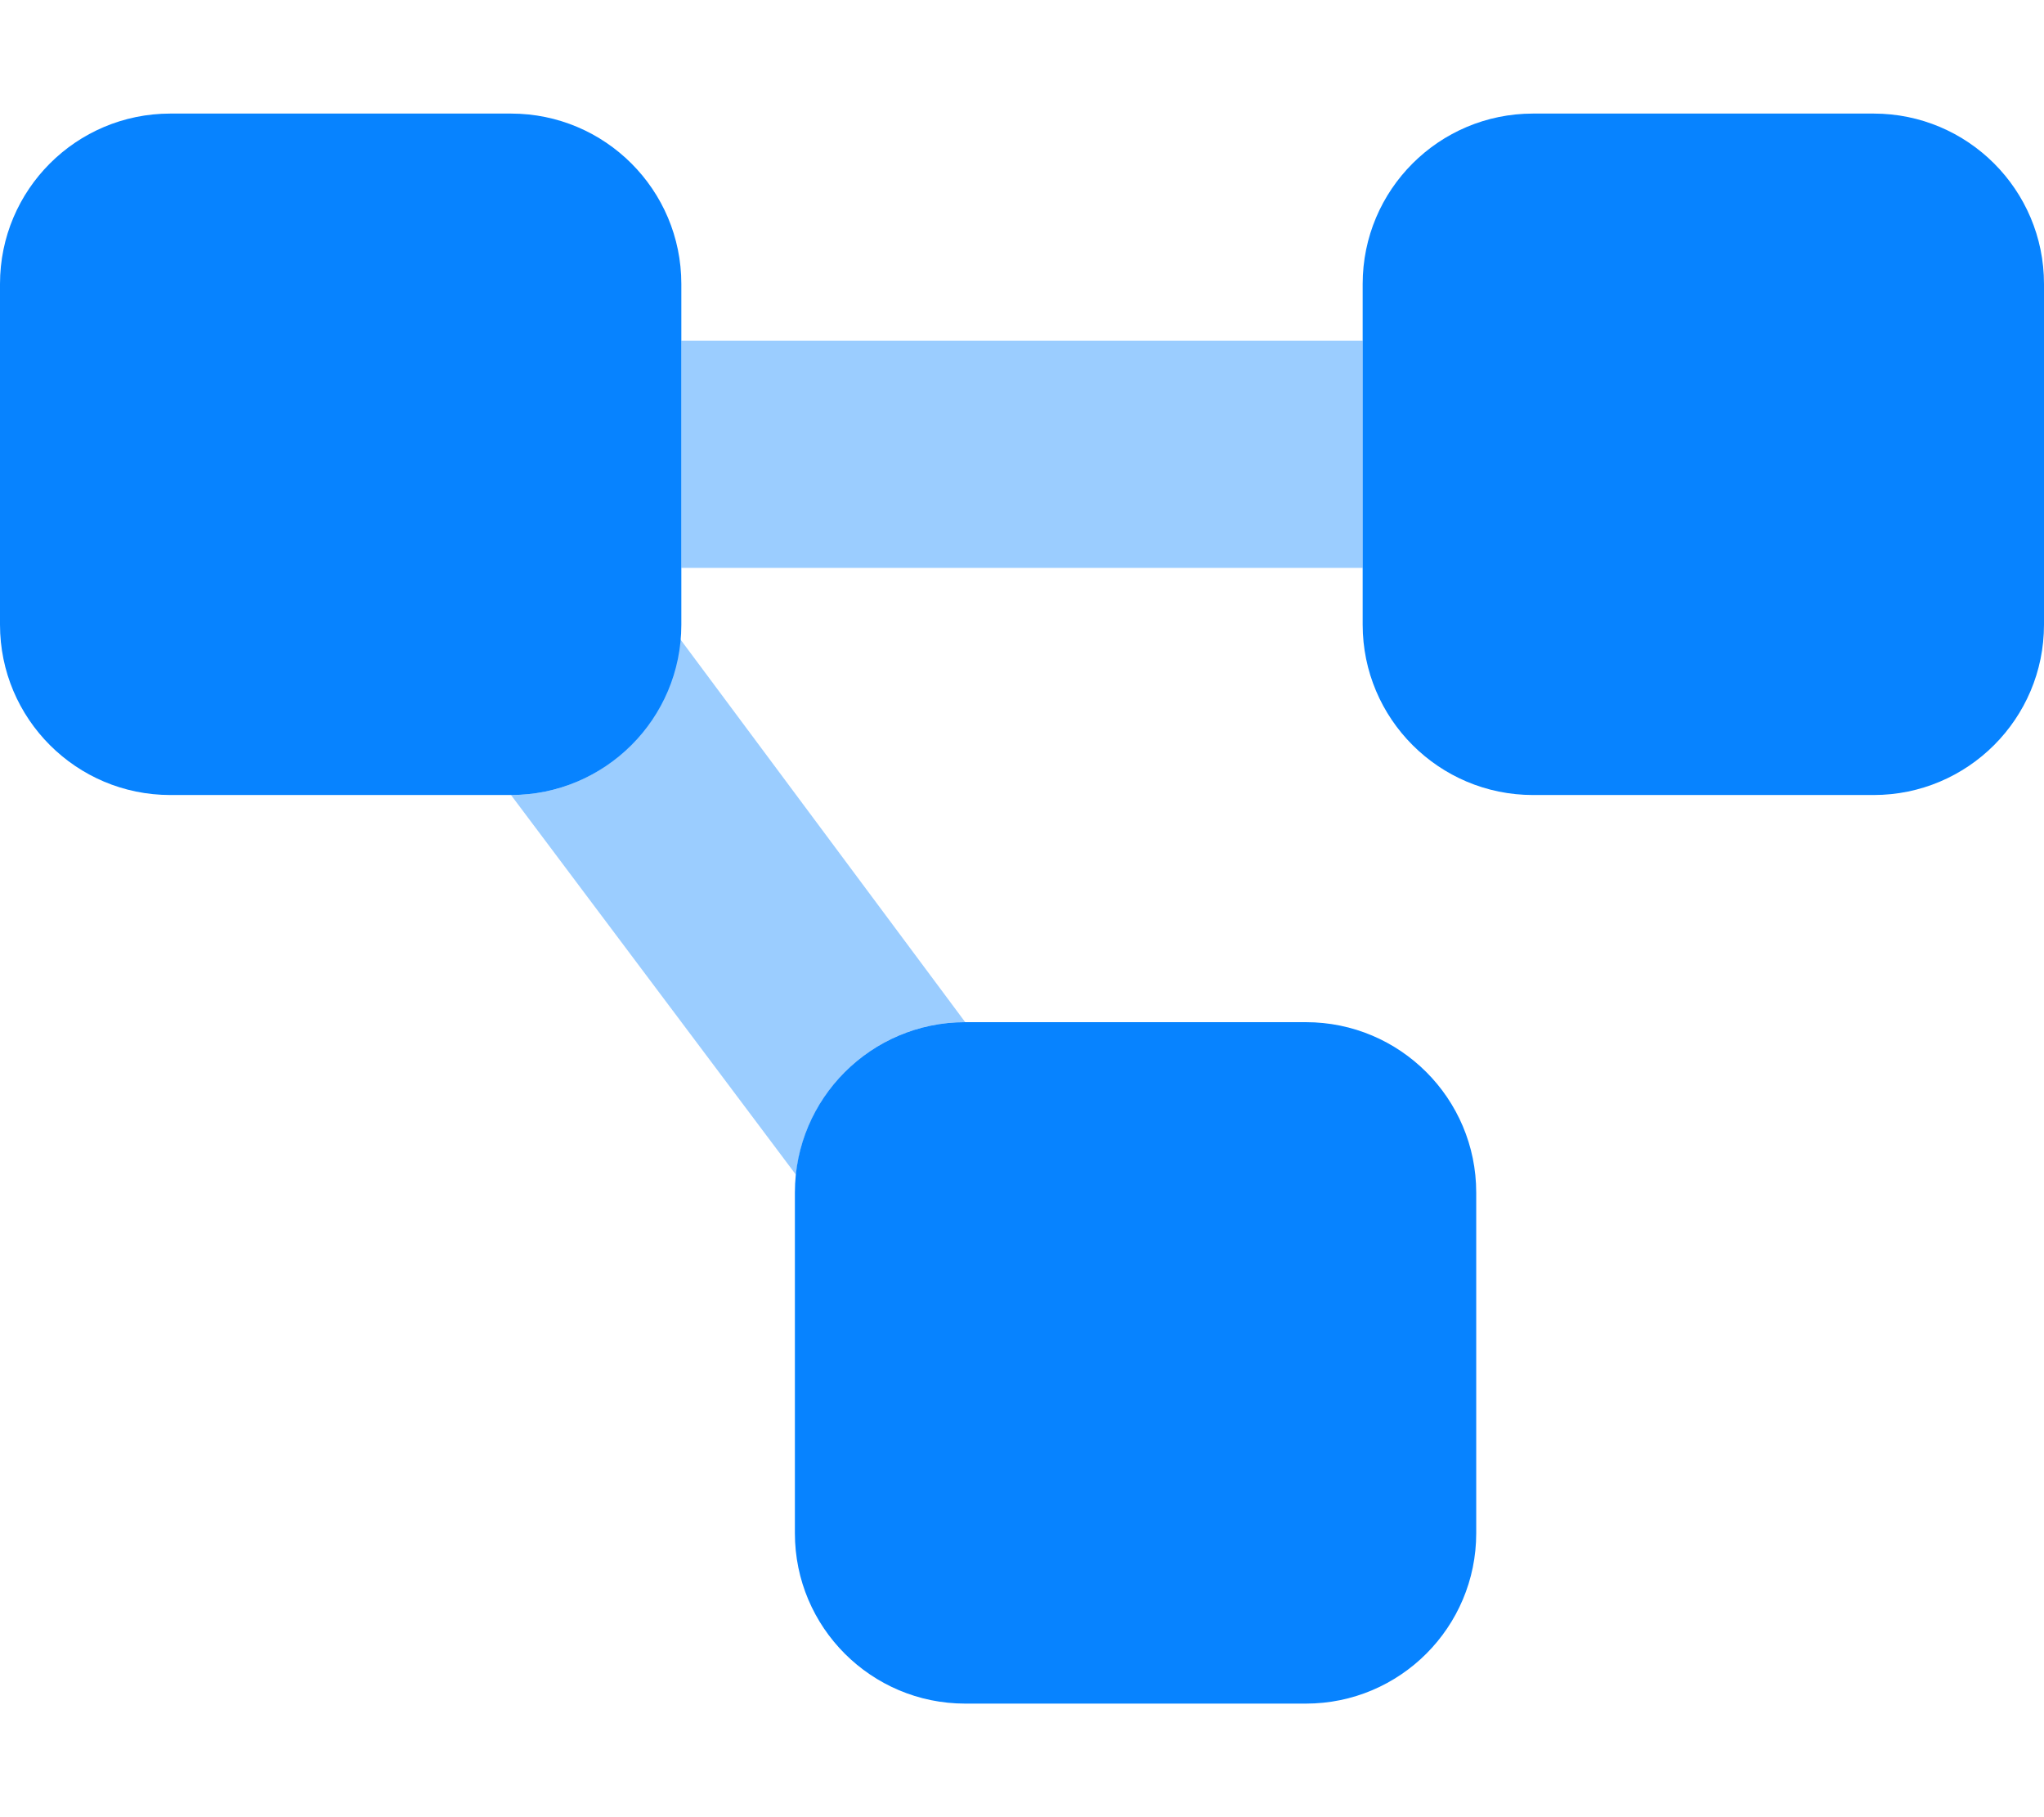
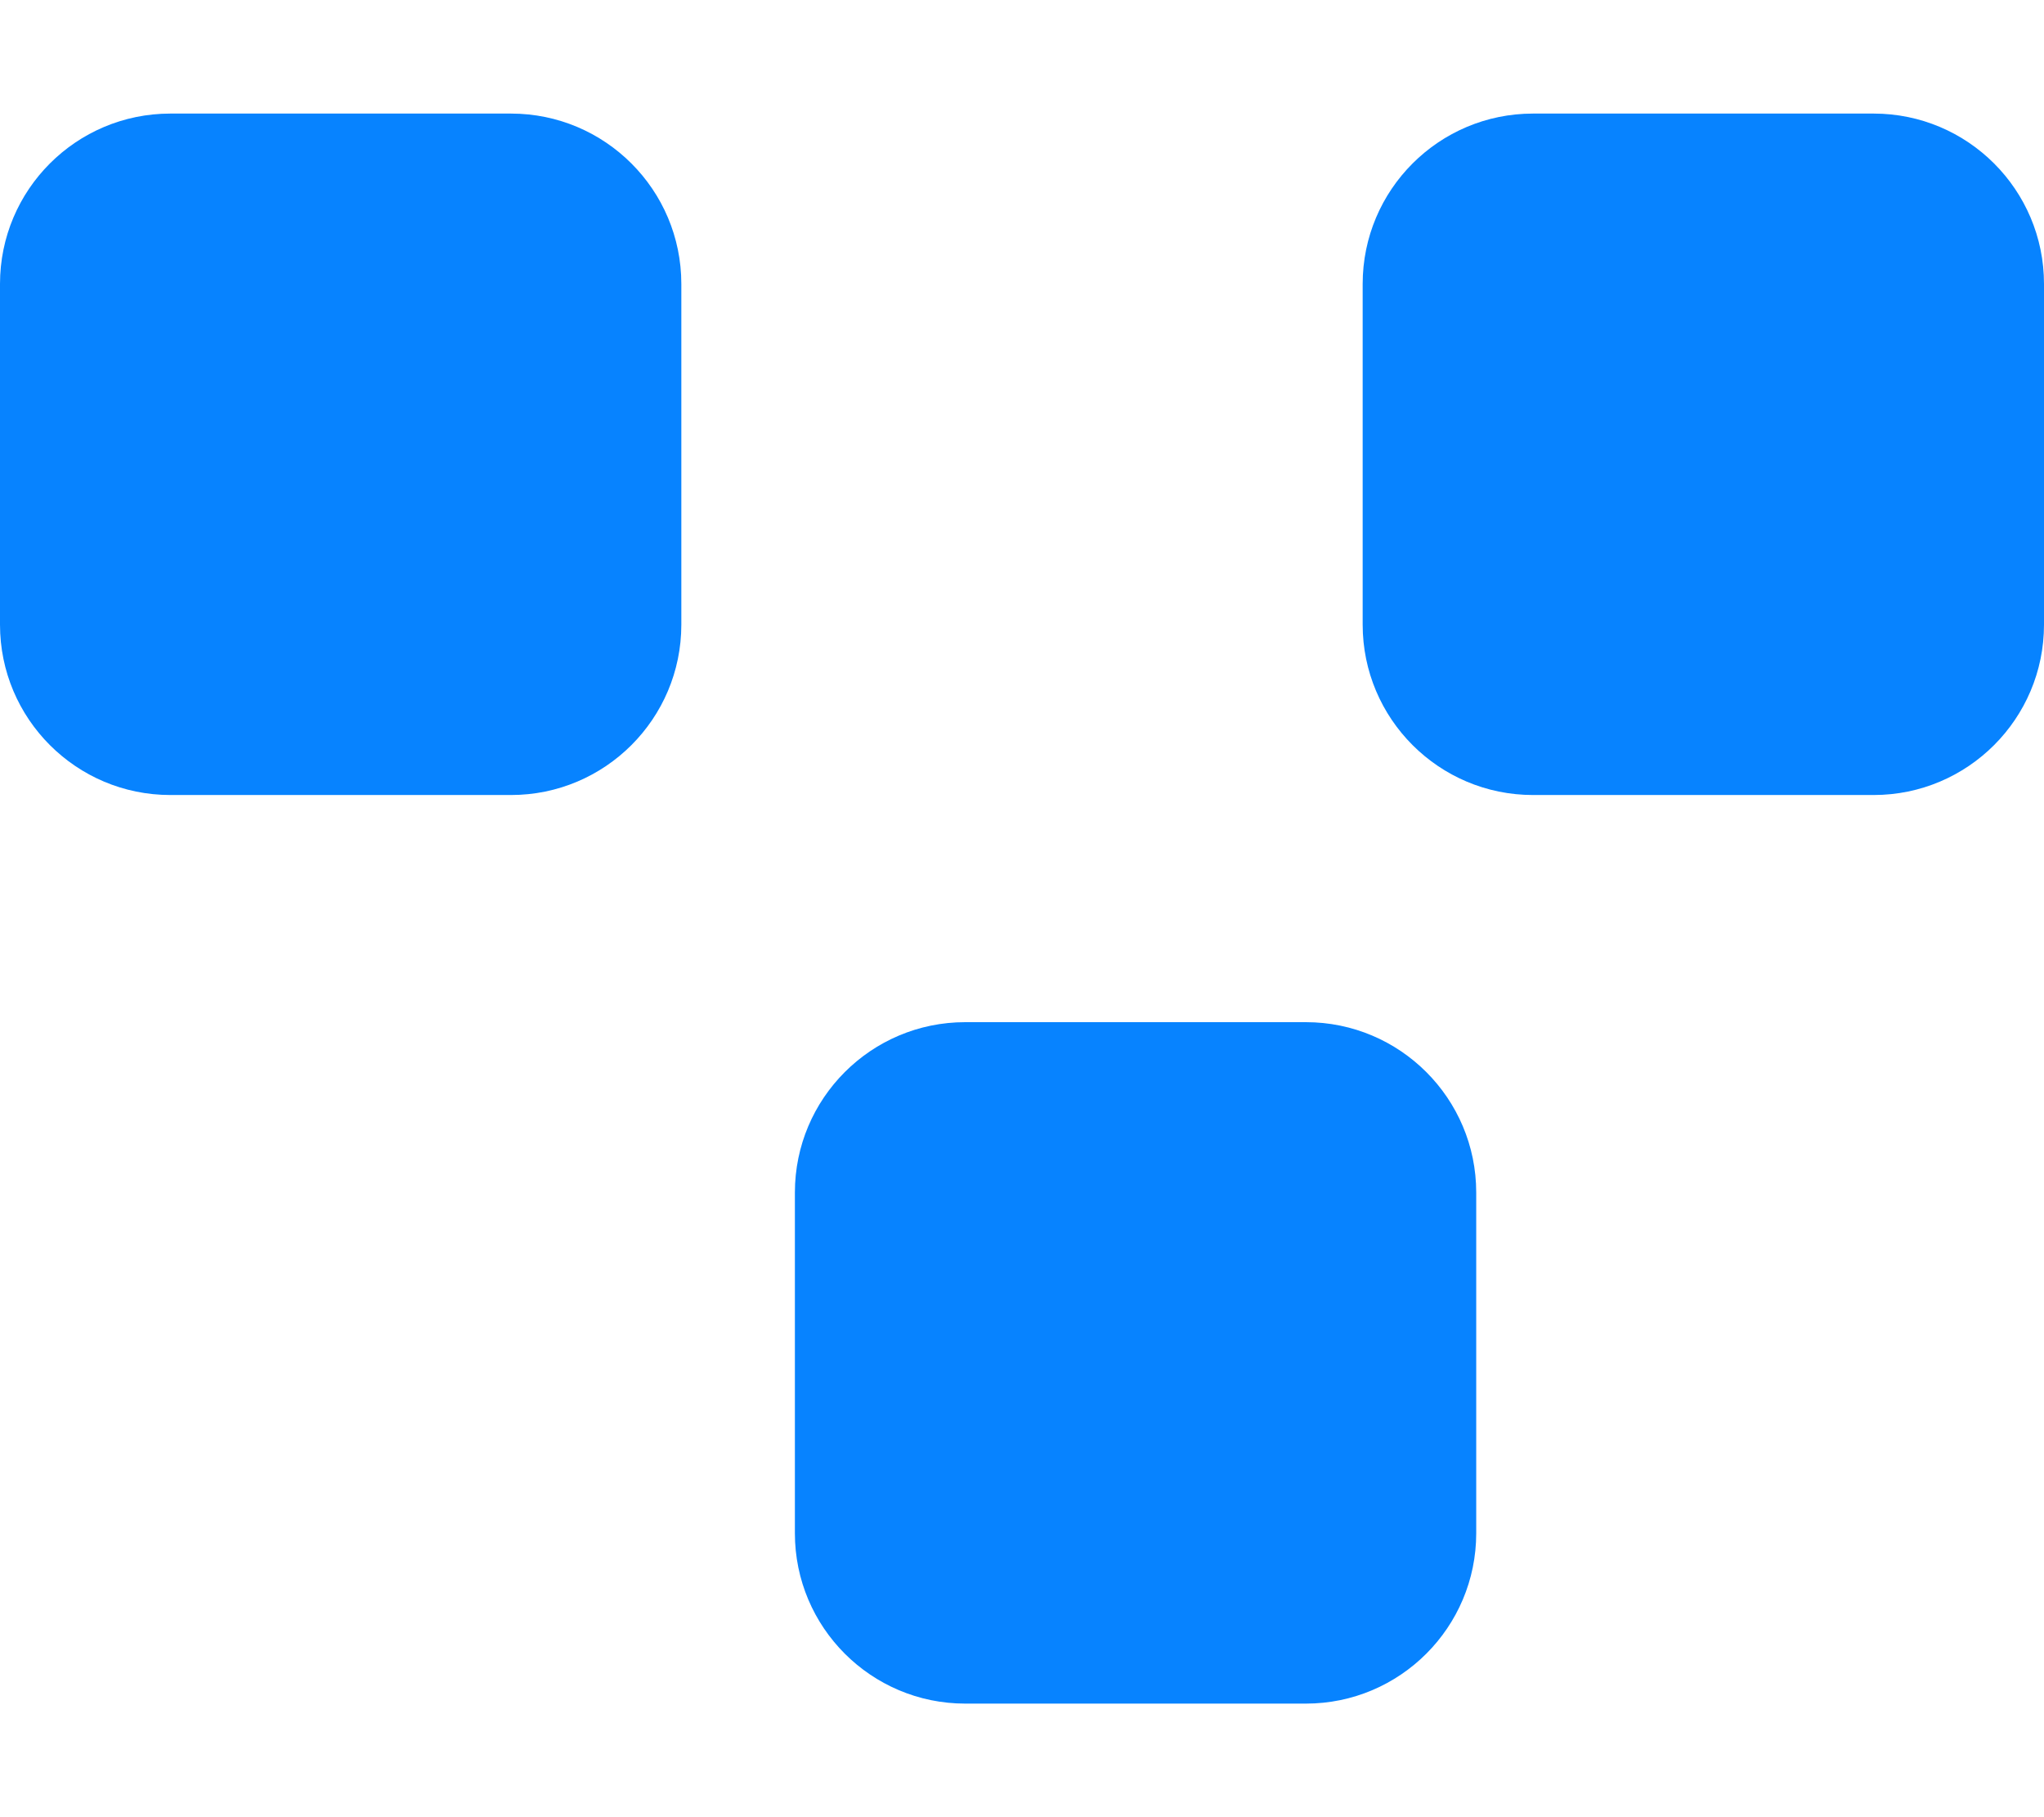
<svg xmlns="http://www.w3.org/2000/svg" width="36" height="32" viewBox="0 0 36 32" fill="none">
  <path d="M0 5C0 3.343 1.343 2 3 2H9C10.656 2 12 3.343 12 5V11C12 12.656 10.656 14 9 14H3C1.343 14 0 12.656 0 11V5ZM14 21C14 19.344 15.344 18 17 18H23C24.656 18 26 19.344 26 21V27C26 28.656 24.656 30 23 30H17C15.344 30 14 28.656 14 27V21ZM33 2C34.656 2 36 3.343 36 5V11C36 12.656 34.656 14 33 14H27C25.344 14 24 12.656 24 11V5C24 3.343 25.344 2 27 2H33Z" fill="#0783FF" />
-   <path opacity="0.4" d="M11.981 11.256L17 18C15.45 18 14.175 19.175 14.019 20.688L9 14C10.55 14 11.825 12.825 11.981 11.256ZM12 6H24V10H12V6Z" fill="#0783FF" />
</svg>